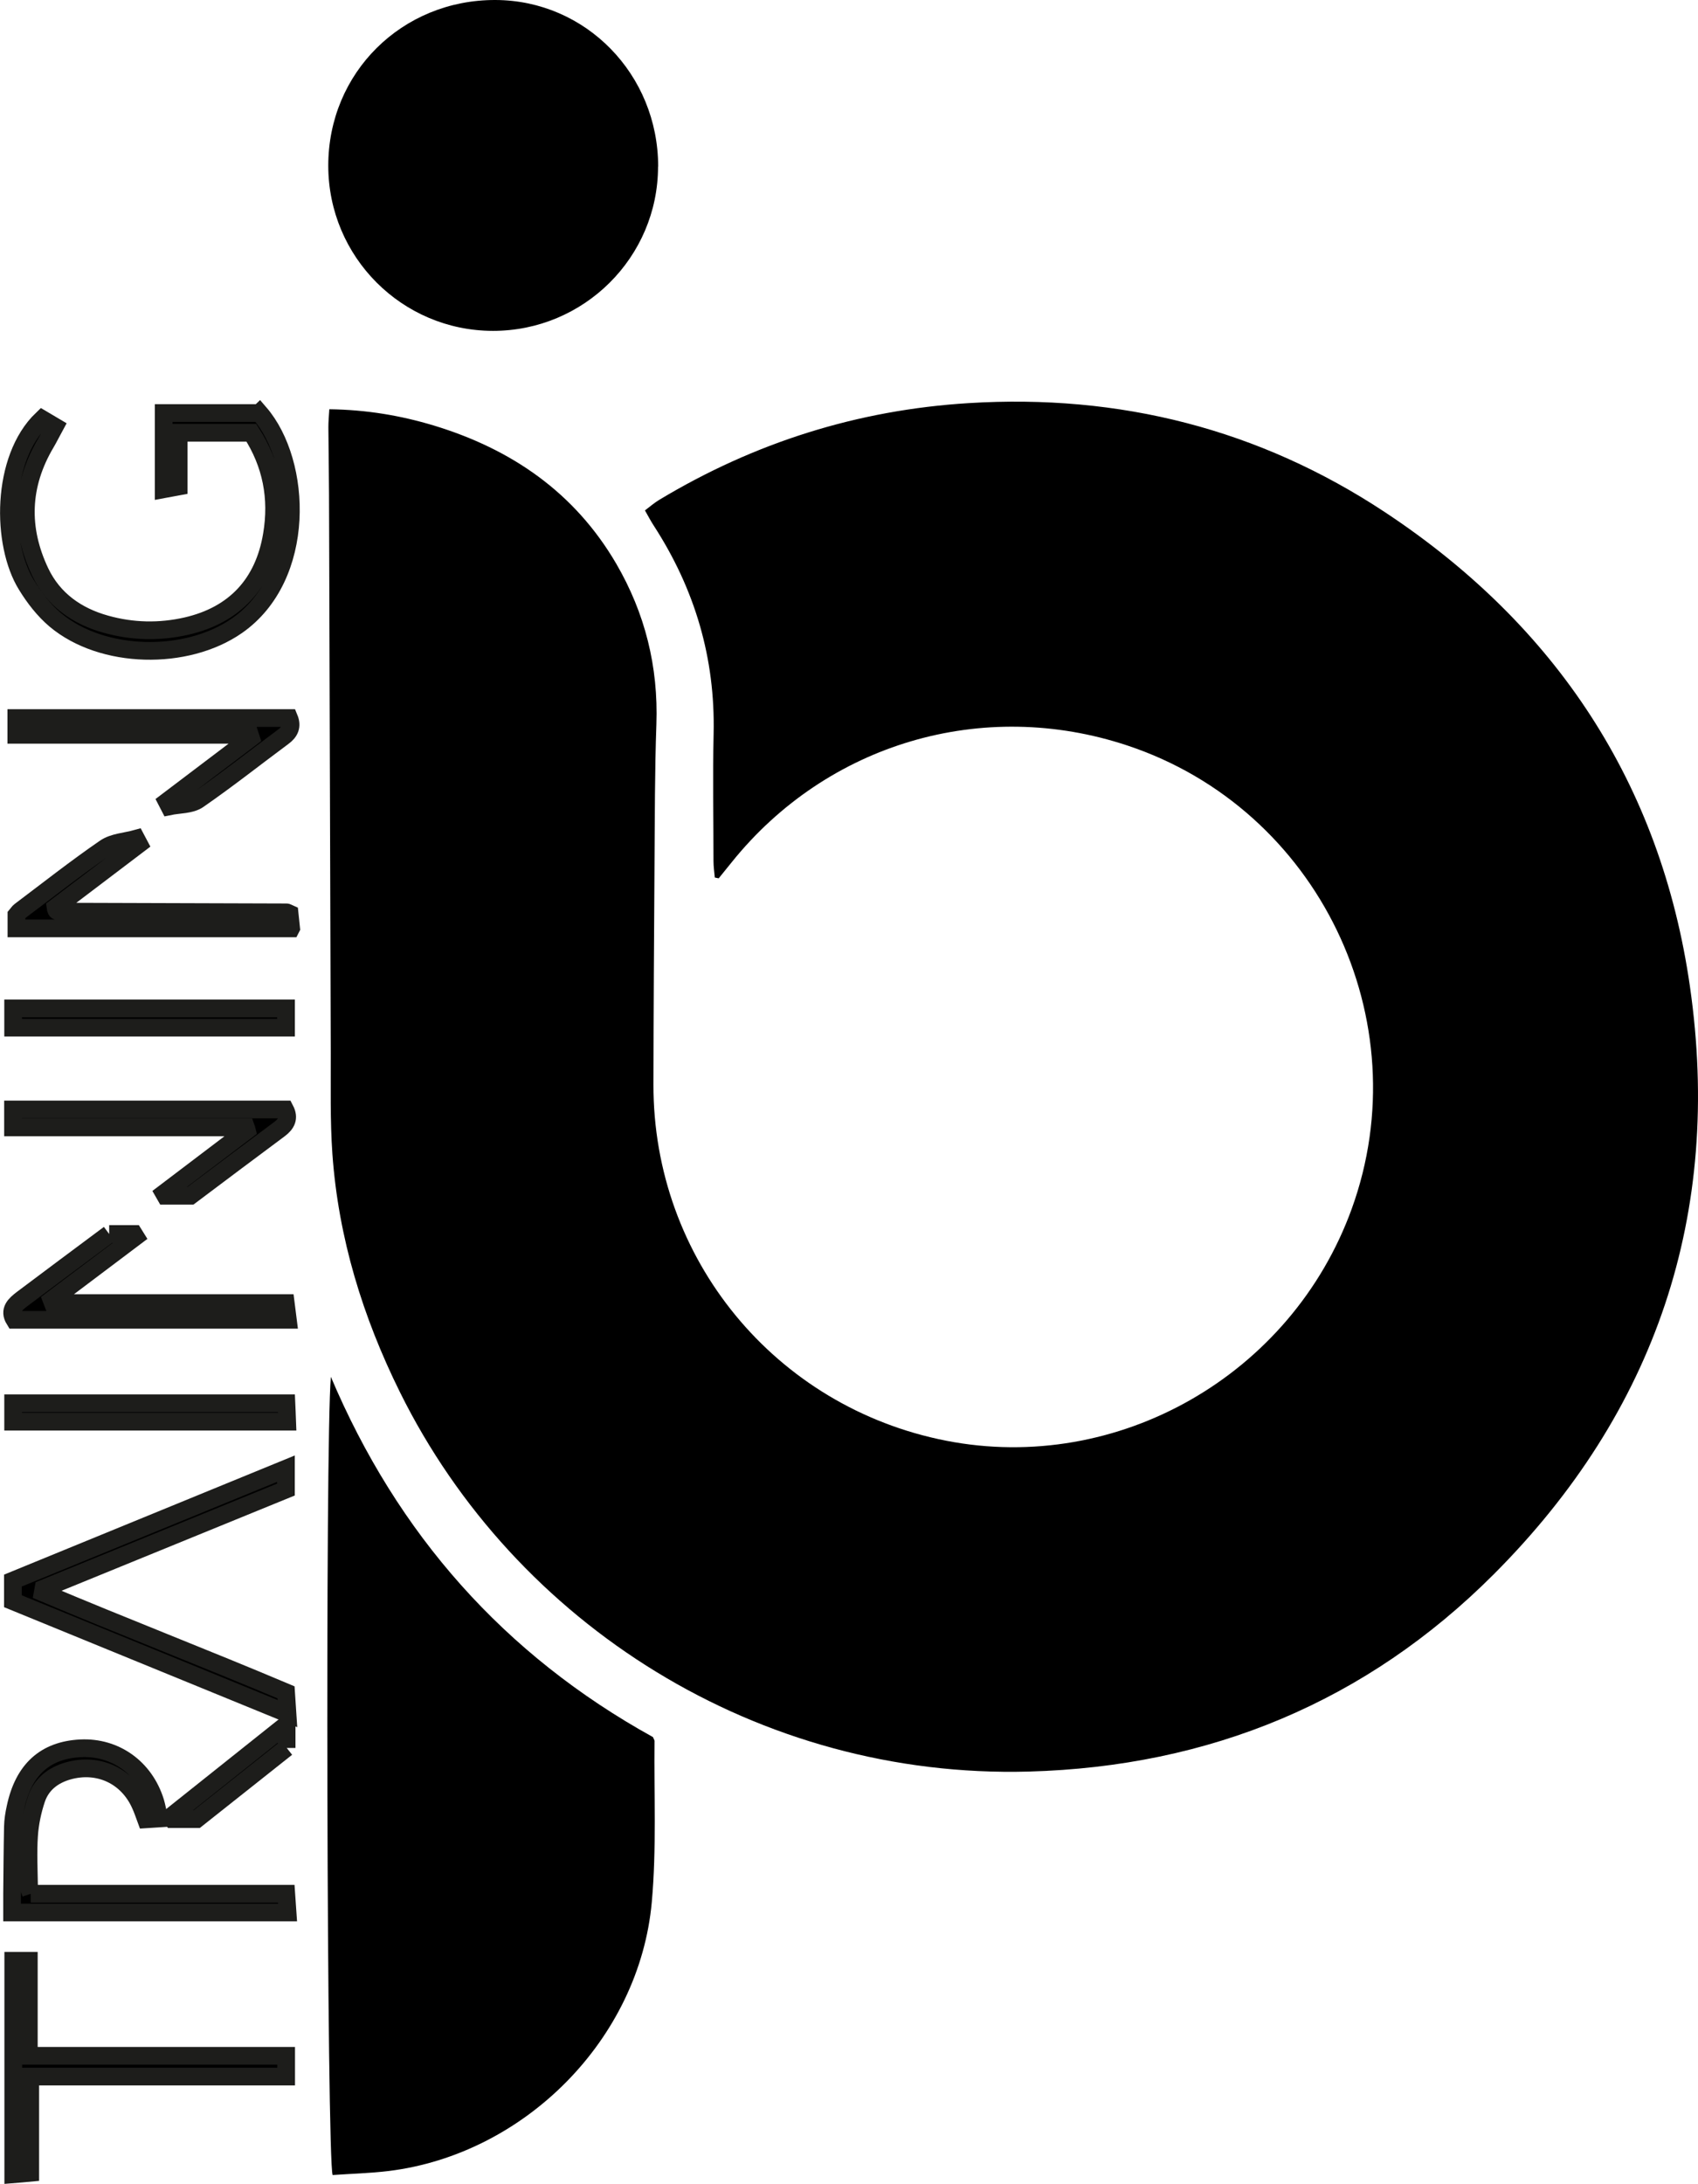
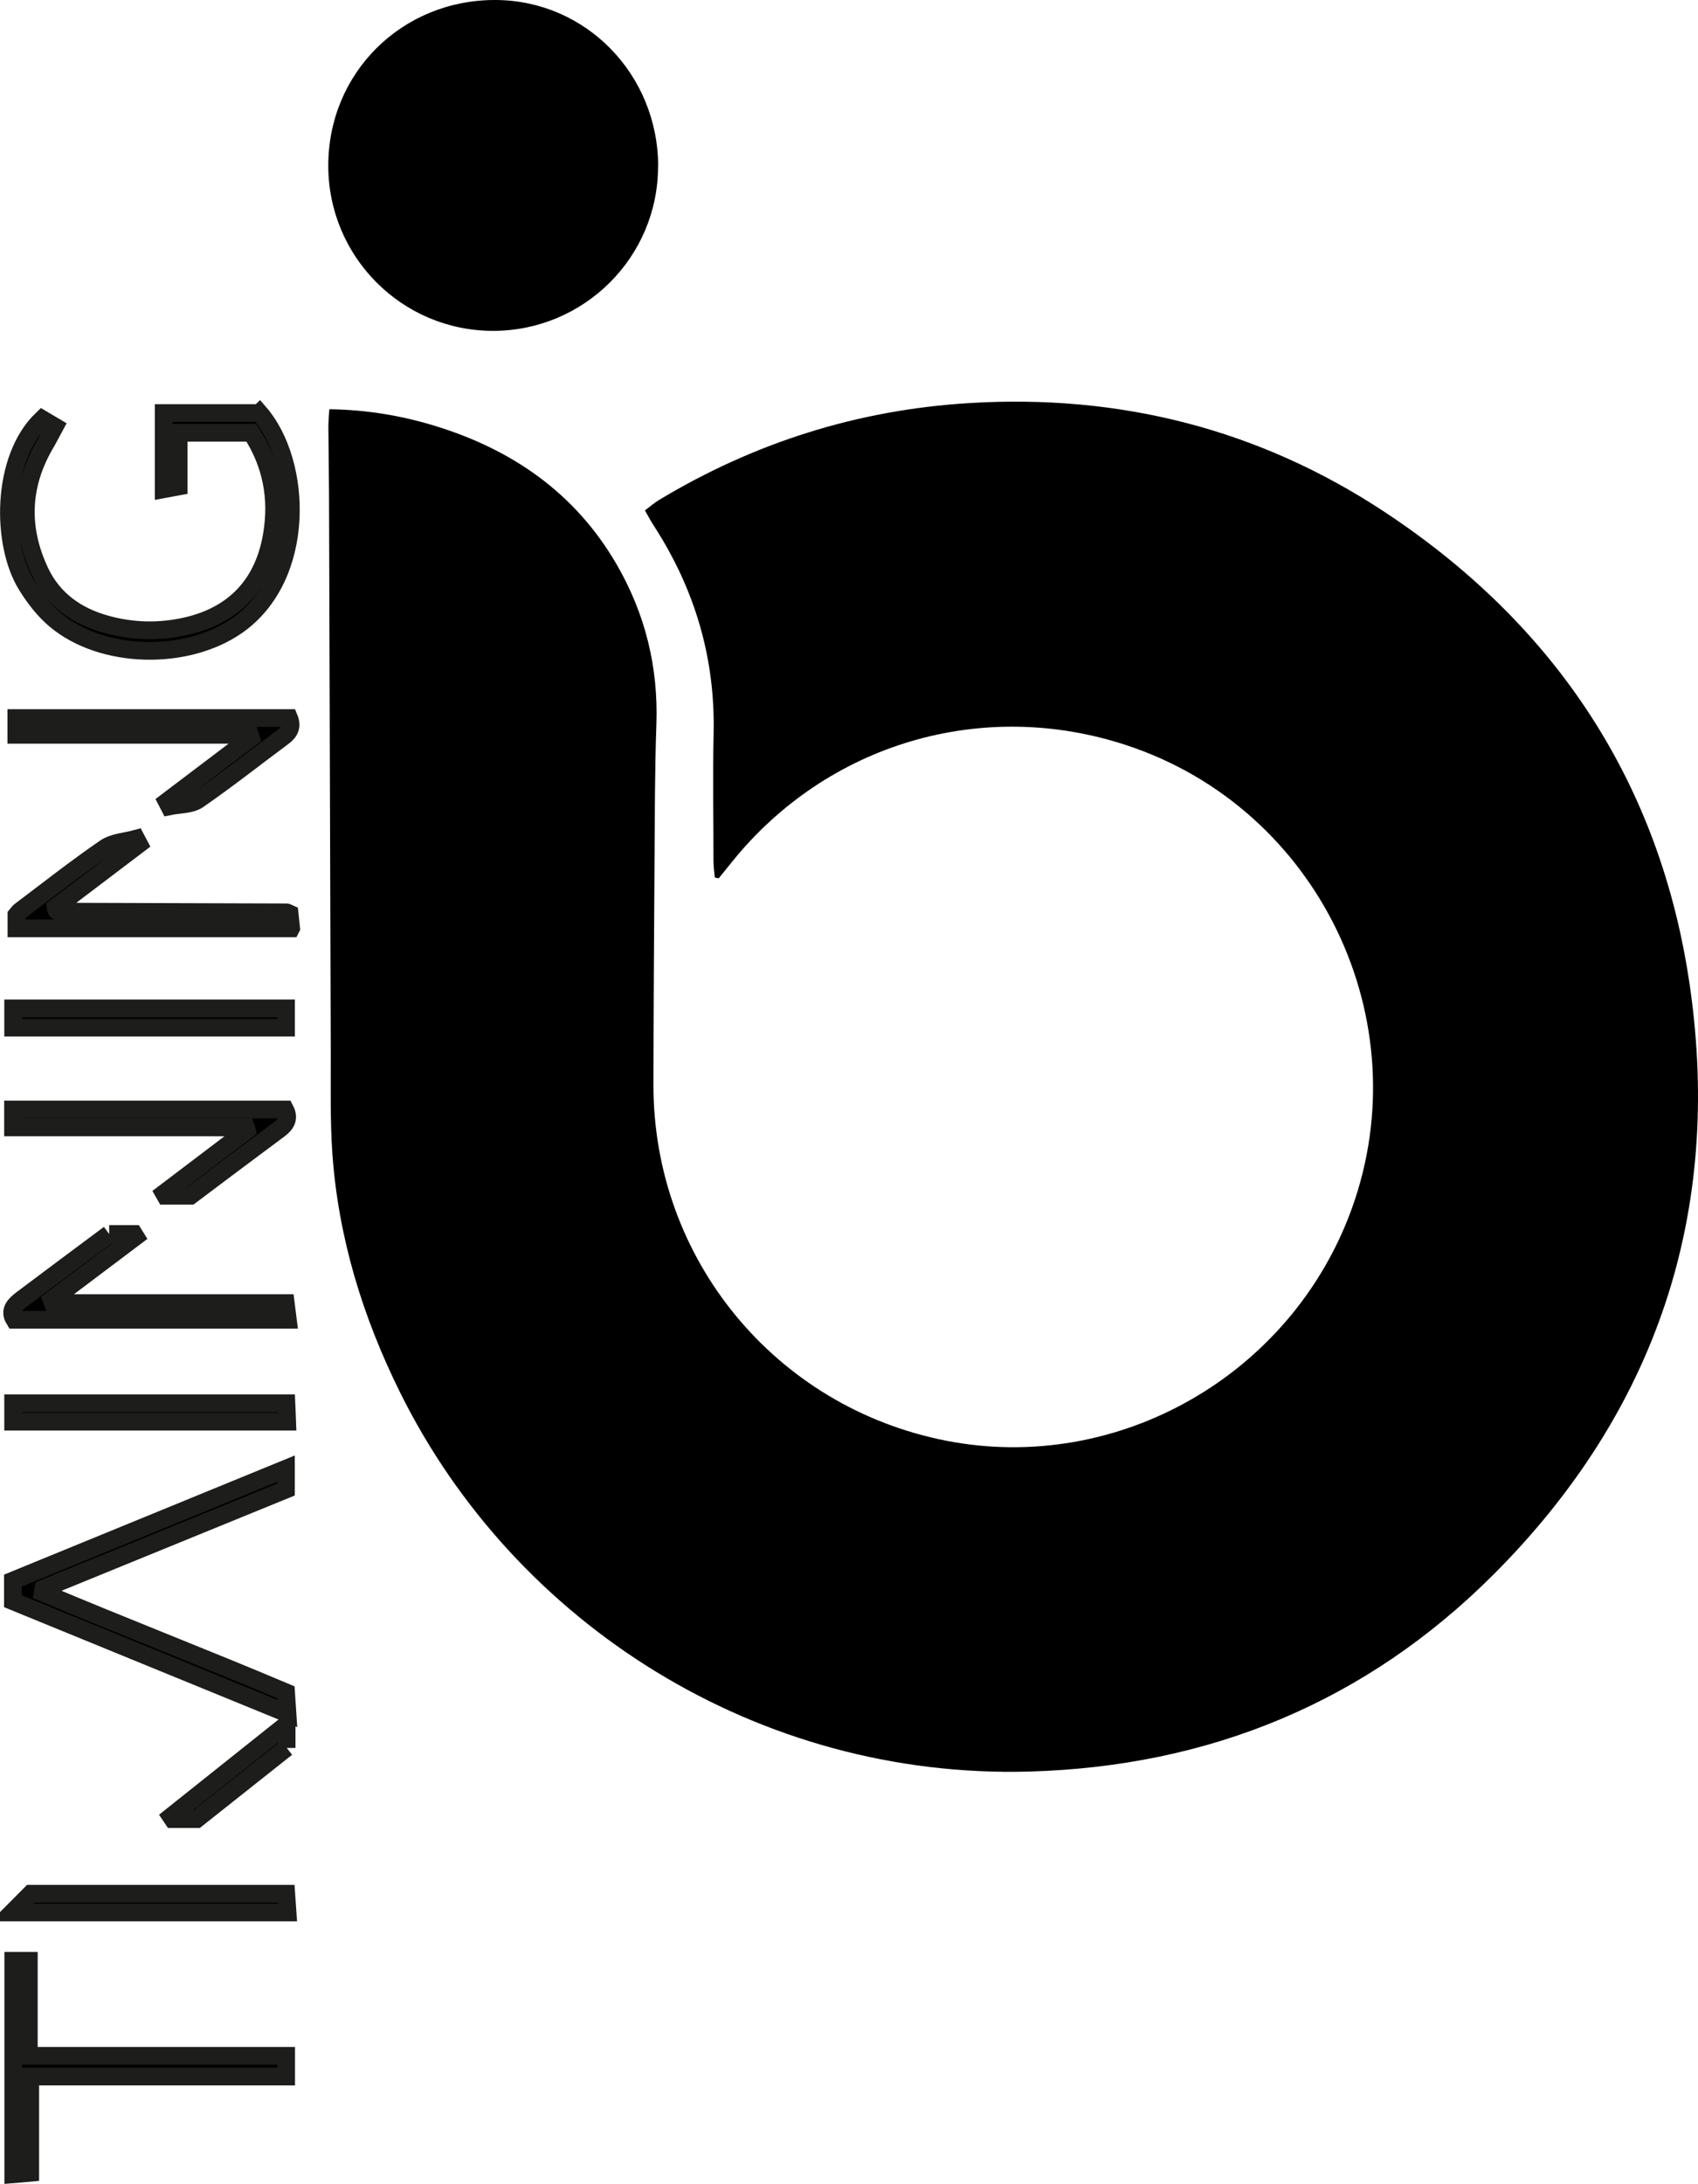
<svg xmlns="http://www.w3.org/2000/svg" id="Livello_2" data-name="Livello 2" width="50.77mm" height="65.27mm" viewBox="0 0 143.91 185.02">
  <g id="Livello_1-2" data-name="Livello 1">
    <path d="M27.91,34.67c3.15.04,6.04.53,8.86,1.38,6.59,2,11.94,5.68,15.46,11.71,2.44,4.19,3.57,8.72,3.4,13.6-.14,3.95-.13,7.91-.16,11.87-.04,6.21-.08,12.43-.09,18.64-.03,14.77,10.32,27.34,24.8,30.18,14.56,2.85,29.27-5.55,34.38-19.63,5.81-16.01-2.84-33.89-19-39.26-12.27-4.08-25.45-.19-33.55,9.89-.37.45-.73.91-1.1,1.36-.11-.02-.22-.05-.33-.07-.04-.46-.11-.93-.11-1.39,0-3.59-.07-7.18.01-10.77.15-6.42-1.59-12.27-5.06-17.63-.25-.38-.46-.78-.76-1.31.44-.33.8-.65,1.22-.9,8.07-4.85,16.8-7.61,26.22-8.19,12.78-.79,24.61,2.19,35.28,9.24,14.48,9.57,23.38,22.99,25.85,40.18,2.77,19.24-2.89,36.04-16.62,49.79-10.8,10.81-24.1,16.3-39.42,16.72-22.89.62-43.53-12.43-53.29-32.13-3.16-6.38-5.22-13.07-5.73-20.18-.2-2.84-.13-5.7-.14-8.56-.05-15.19-.09-30.38-.14-45.57,0-2.49-.04-4.97-.06-7.46,0-.45.04-.9.08-1.52Z" style="stroke-width: 0px;" />
-     <path d="M28.04,116.64c5.64,13.32,14.69,23.55,27.3,30.52.06.16.13.24.13.33-.05,4.55.18,9.13-.23,13.65-1.05,11.59-10.75,21.36-22.31,22.78-1.59.19-3.19.23-4.74.34-.49-1.28-.64-61.99-.15-67.62Z" style="stroke-width: 0px;" />
    <path d="M55.77,14.11c0,7.69-6.29,13.93-14,13.92-7.7-.01-13.94-6.26-13.95-13.98C27.81,6.17,34.06-.02,41.98,0c7.66.02,13.8,6.3,13.8,14.11Z" style="stroke-width: 0px;" />
    <path d="M21.99,34.98c3.65,4.22,4.02,13.9-1.91,18.03-4.28,2.98-11.41,2.85-15.4-.5-.96-.81-1.78-1.87-2.44-2.95C.1,46.11.04,38.88,3.57,35.5c.29.17.62.36,1.07.63-.29.53-.5.97-.75,1.39-2.12,3.57-2.24,7.25-.48,10.95,1.11,2.33,3.11,3.73,5.56,4.41,2.25.63,4.55.68,6.83.16,4.09-.94,6.55-3.59,7.24-7.72.53-3.14-.04-6.02-1.74-8.66h-6.16v4.55c-.5.09-.83.16-1.27.24v-6.46h8.11Z" style="stroke: #1d1d1b; stroke-miterlimit: 10; stroke-width: 1.5px;" />
    <path d="M1.09,135.65v-1.75c7.62-3.12,15.3-6.27,23.14-9.48v1.77c-6.8,2.78-13.67,5.58-20.55,8.39-.02.11-.04.22-.06.33,6.81,2.88,13.71,5.54,20.62,8.46.03.53.07,1.06.12,1.8-7.87-3.22-15.55-6.36-23.27-9.52Z" style="stroke: #1d1d1b; stroke-miterlimit: 10; stroke-width: 1.5px;" />
-     <path d="M2.6,160.43h21.66c.04.57.07,1.01.11,1.59H1.02c0-.54,0-1.08,0-1.61.02-1.88.03-3.77.07-5.65.01-.55.1-1.1.22-1.64.68-3.2,2.51-4.86,5.52-5.01,2.93-.14,5.43,1.64,6.33,4.53.13.43.2.88.33,1.42-.42.03-.77.05-1.12.07-.17-.46-.3-.85-.47-1.22-1.08-2.46-3.56-3.62-6.15-2.88-1.28.37-2.25,1.14-2.67,2.39-.33.99-.55,2.04-.62,3.08-.1,1.46-.02,2.94,0,4.41,0,.13.07.25.16.52Z" style="stroke: #1d1d1b; stroke-miterlimit: 10; stroke-width: 1.5px;" />
+     <path d="M2.6,160.43h21.66c.04.57.07,1.01.11,1.59H1.02Z" style="stroke: #1d1d1b; stroke-miterlimit: 10; stroke-width: 1.5px;" />
    <path d="M1.12,166.11h1.32v8.05h21.81v1.76H2.56v8.15c-.55.05-.93.09-1.44.13v-18.09Z" style="stroke: #1d1d1b; stroke-miterlimit: 10; stroke-width: 1.5px;" />
    <path d="M1.1,95.5v-1.51h23.06c.38.73.11,1.22-.47,1.66-2.54,1.89-5.08,3.79-7.55,5.65h-2.13c-.04-.07-.08-.14-.12-.21,2.34-1.78,4.69-3.55,7.03-5.33-.02-.08-.04-.17-.07-.25H1.1Z" style="stroke: #1d1d1b; stroke-miterlimit: 10; stroke-width: 1.5px;" />
    <path d="M24.66,78.65H1.39v-1.12c.12-.14.19-.27.3-.35,2.39-1.8,4.74-3.65,7.2-5.34.72-.5,1.76-.54,2.65-.79.08.15.16.31.24.46-2.37,1.79-4.74,3.59-7.07,5.36.02.13.02.17.04.21.02.04.04.08.08.09.09.03.18.06.27.06,6.39.02,12.79.04,19.18.06.04,0,.08.03.26.11.03.31.07.69.13,1.23Z" style="stroke: #1d1d1b; stroke-miterlimit: 10; stroke-width: 1.5px;" />
    <path d="M1.38,62.25v-1.42h23.12c.29.7.05,1.18-.49,1.58-2.4,1.78-4.75,3.64-7.21,5.34-.64.44-1.63.39-2.45.56-.07-.14-.14-.28-.21-.41,2.37-1.8,4.75-3.59,7.12-5.39-.03-.09-.05-.17-.08-.26H1.38Z" style="stroke: #1d1d1b; stroke-miterlimit: 10; stroke-width: 1.5px;" />
    <path d="M9.25,104.54h2.1c.05.08.09.15.14.23-2.37,1.79-4.75,3.57-7.12,5.36l.1.26h19.74c.06.51.11.89.18,1.42H1.22c-.5-.81.05-1.3.65-1.76,2.43-1.82,4.86-3.64,7.38-5.51Z" style="stroke: #1d1d1b; stroke-miterlimit: 10; stroke-width: 1.5px;" />
    <path d="M1.11,87.06v-1.63h23.13v1.63H1.11Z" style="stroke: #1d1d1b; stroke-miterlimit: 10; stroke-width: 1.5px;" />
    <path d="M1.11,120.44v-1.56h23.16c.02.49.05.96.07,1.56H1.11Z" style="stroke: #1d1d1b; stroke-miterlimit: 10; stroke-width: 1.5px;" />
    <path d="M24.29,148.07c-2.56,2.03-5.07,4.02-7.62,6.04h-2.02c-.05-.08-.1-.16-.15-.23,3.2-2.55,6.41-5.11,9.79-7.8v2Z" style="stroke: #1d1d1b; stroke-miterlimit: 10; stroke-width: 1.5px;" />
  </g>
</svg>